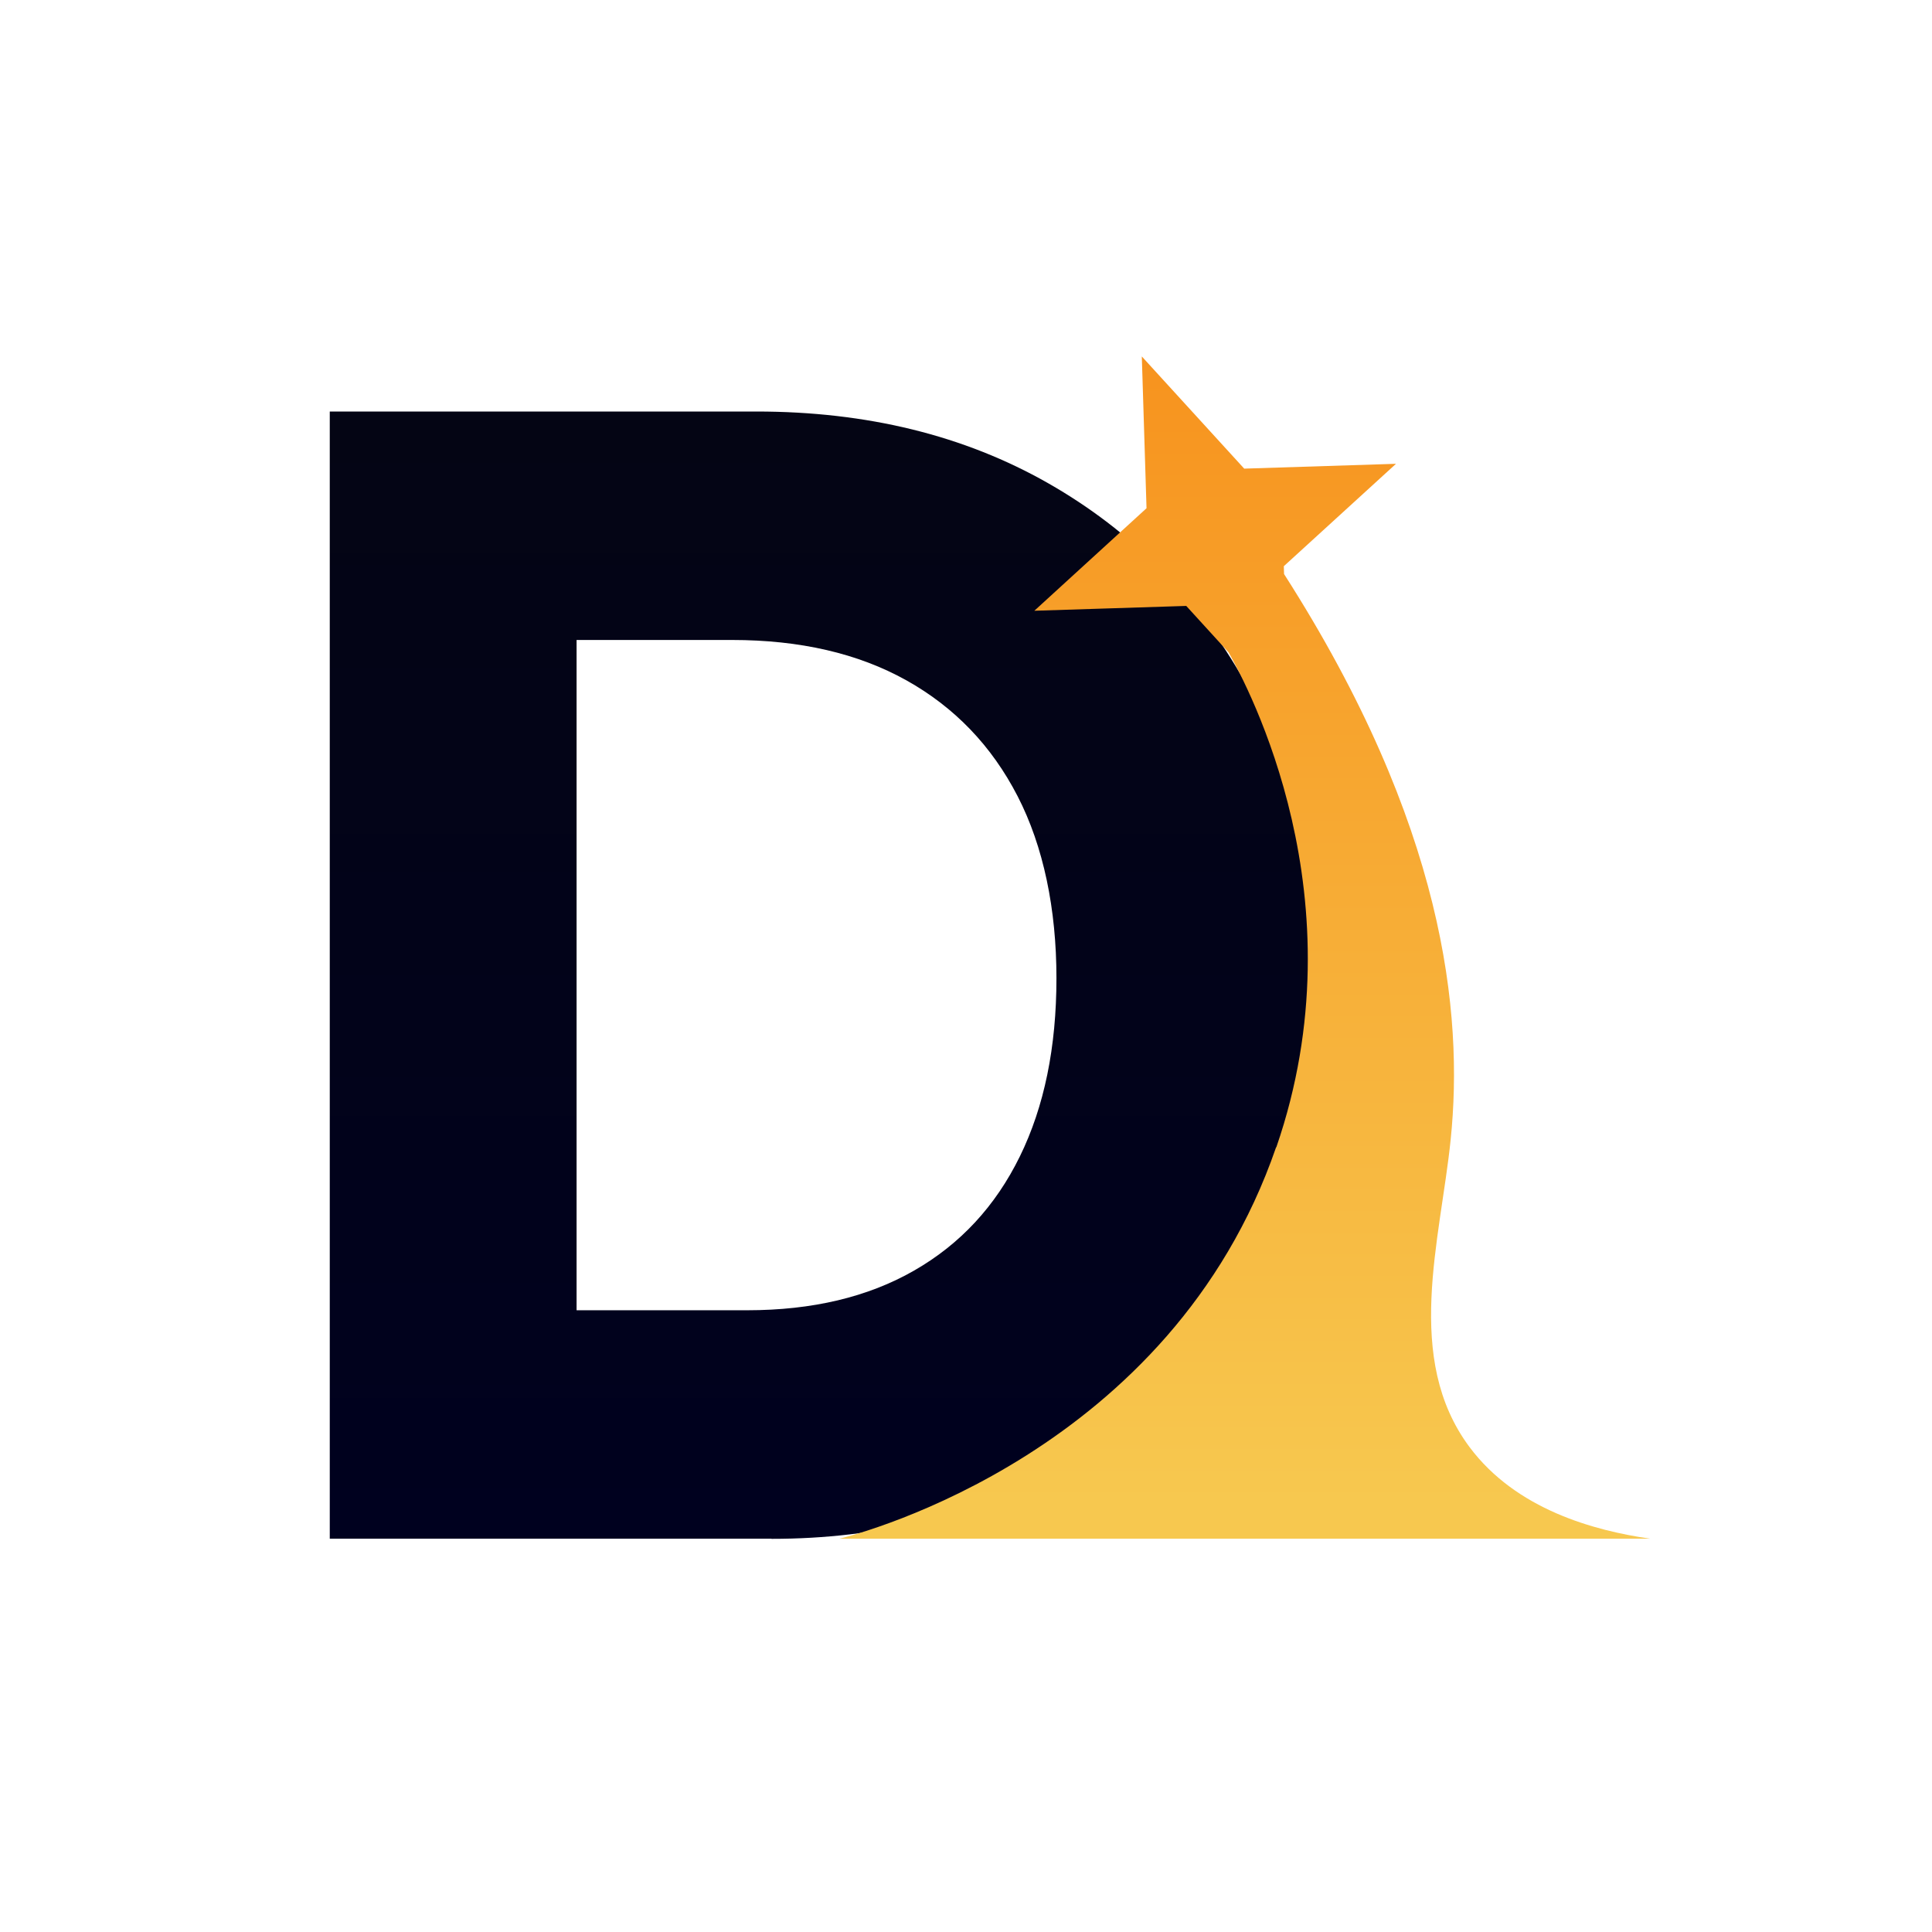
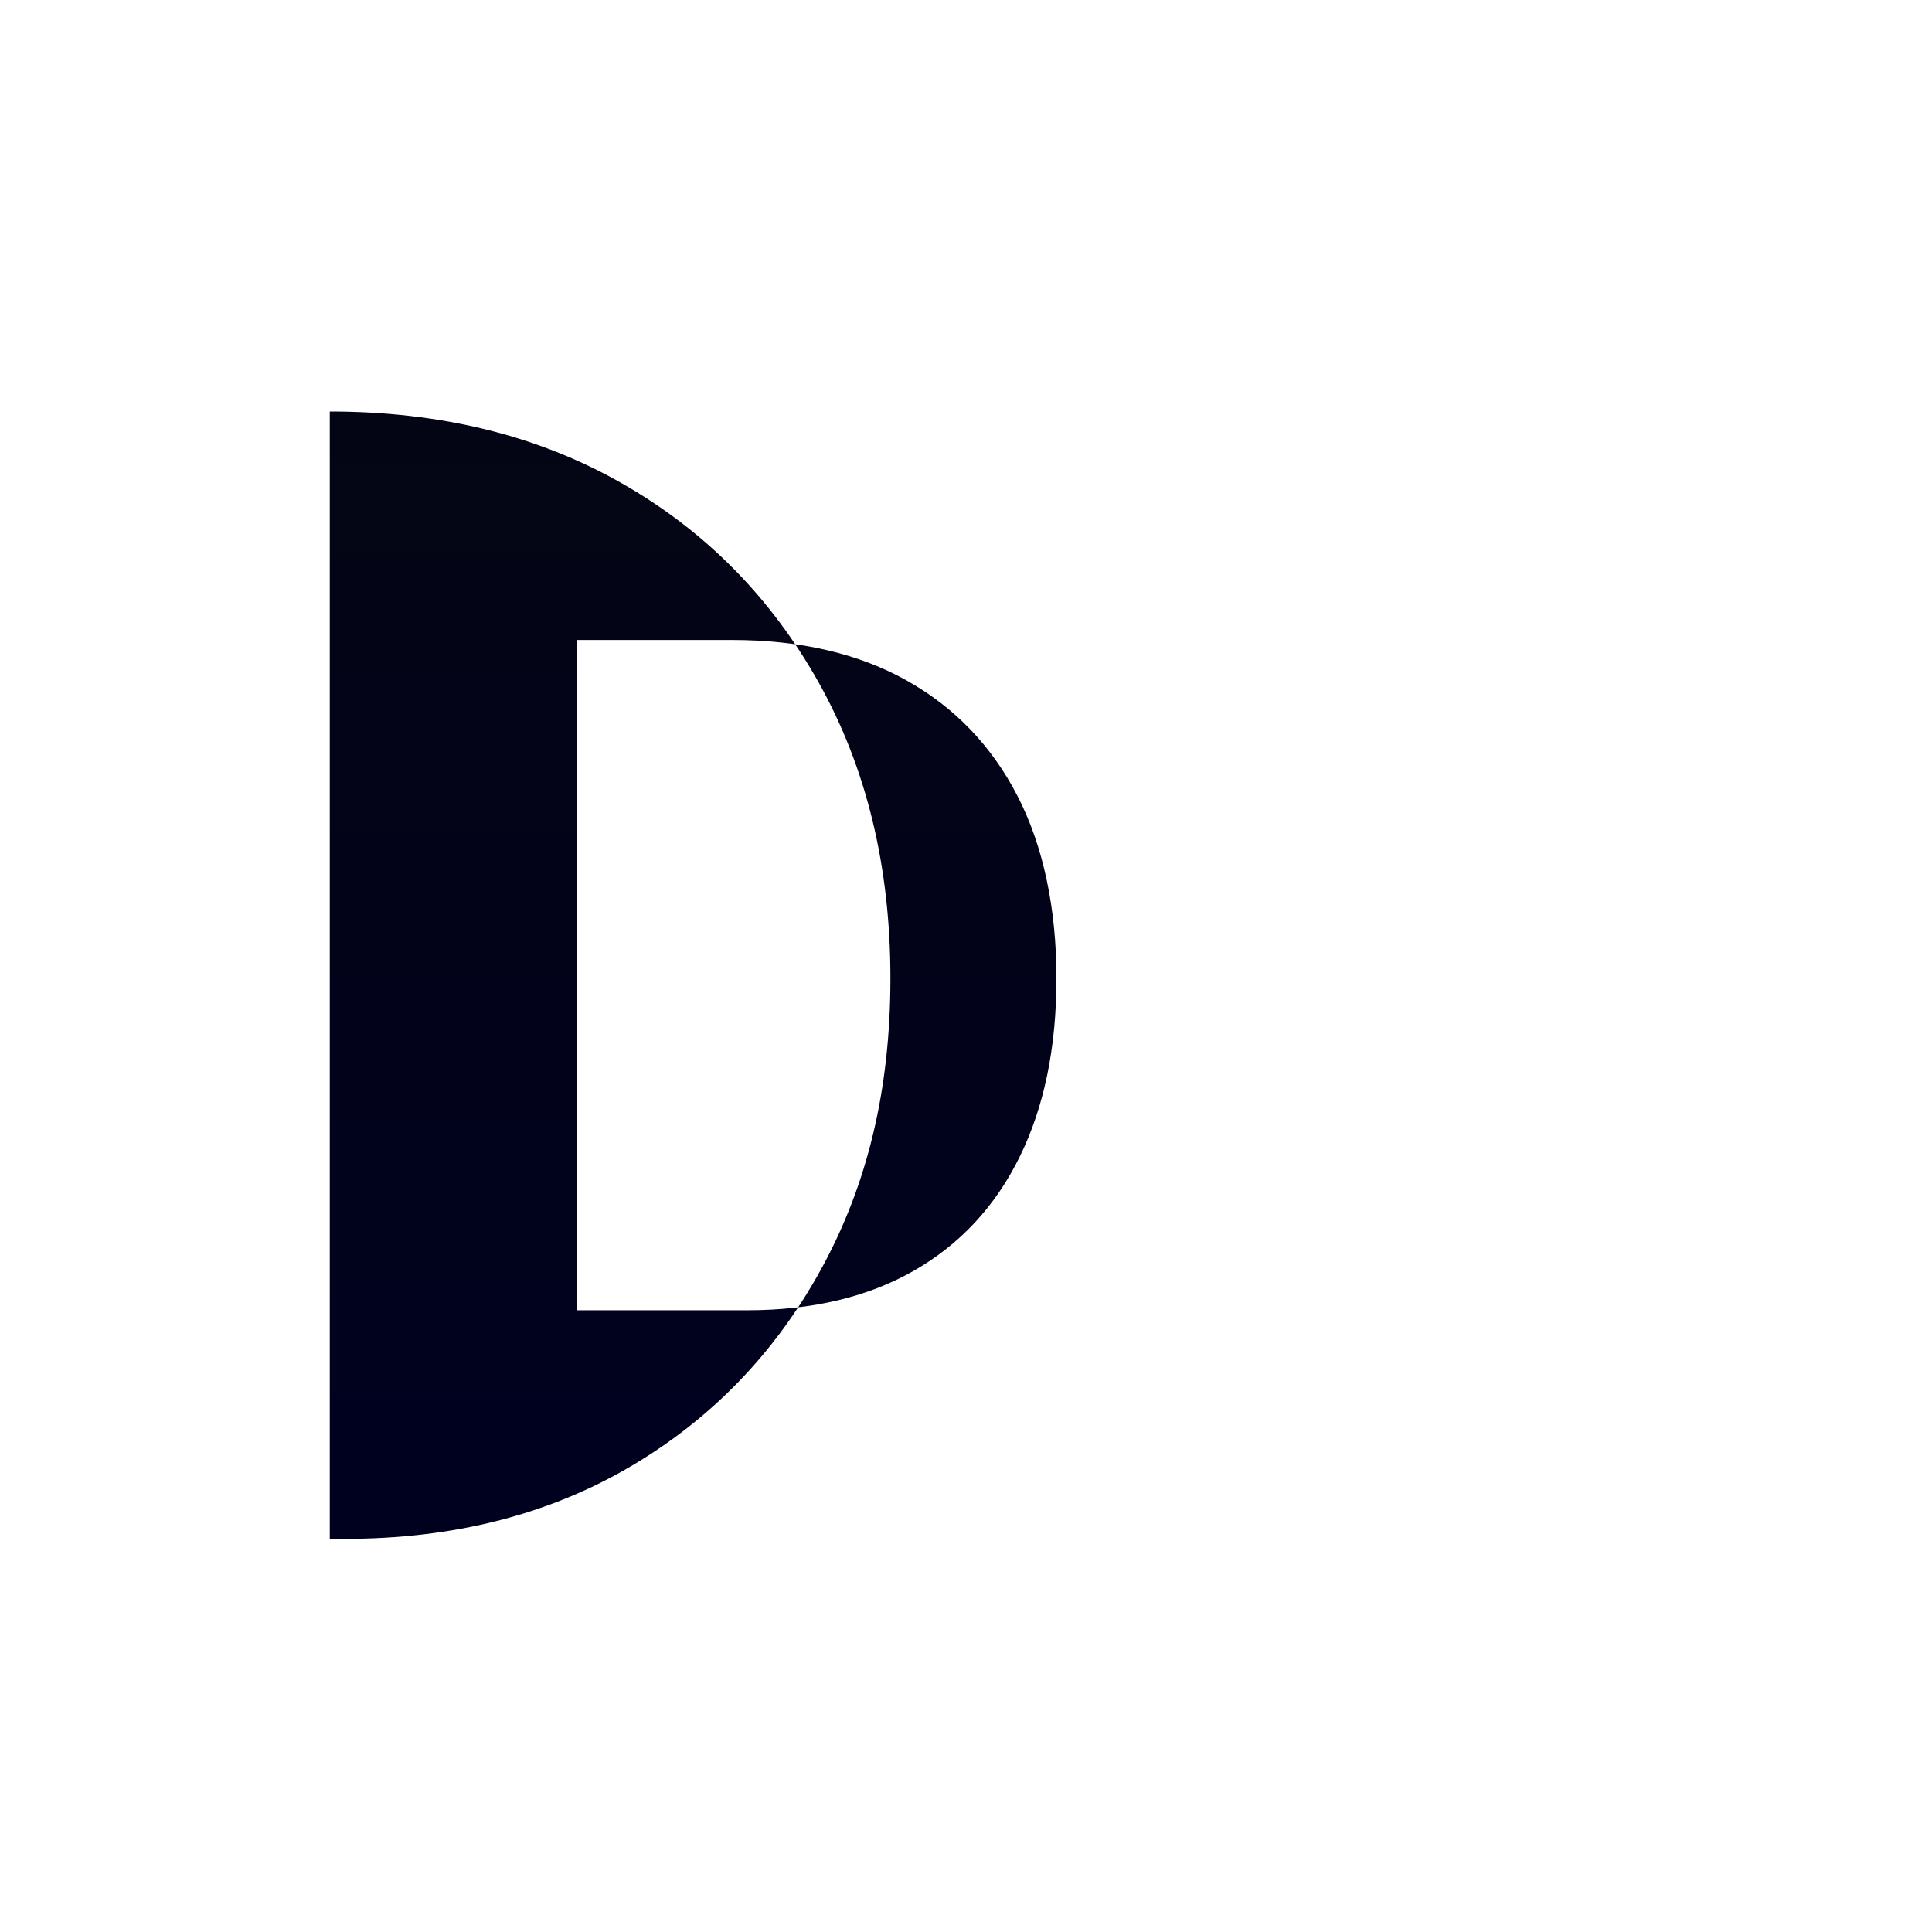
<svg xmlns="http://www.w3.org/2000/svg" id="Layer_1" data-name="Layer 1" viewBox="0 0 160 160">
  <defs>
    <style>
      .cls-1 {
        fill: url(#linear-gradient-2);
      }

      .cls-2 {
        fill: url(#linear-gradient);
      }
    </style>
    <linearGradient id="linear-gradient" x1="68.18" y1="34.08" x2="68.18" y2="127.43" gradientUnits="userSpaceOnUse">
      <stop offset="0" stop-color="#040514" />
      <stop offset="1" stop-color="#00011f" />
    </linearGradient>
    <linearGradient id="linear-gradient-2" x1="103.11" y1="29.51" x2="103.11" y2="127.43" gradientUnits="userSpaceOnUse">
      <stop offset="0" stop-color="#f7931e" />
      <stop offset=".97" stop-color="#f7c84f" />
    </linearGradient>
  </defs>
-   <path class="cls-2" d="M63.89,127.43H27.31V34.08h35.32c9.17,0,17.22,1.98,24.16,5.93,6.94,3.95,12.38,9.46,16.34,16.53,3.95,7.06,5.93,15.22,5.93,24.47s-1.91,17.12-5.74,24.1c-3.83,6.98-9.13,12.45-15.89,16.4-6.77,3.95-14.61,5.93-23.53,5.93ZM47.75,43.42v74.93l-9.71-9.84h23.84c5.38,0,9.99-1.09,13.81-3.28,3.83-2.19,6.75-5.34,8.77-9.46,2.02-4.12,3.03-9.04,3.03-14.76s-1.07-10.91-3.22-15.08-5.22-7.36-9.21-9.59c-4-2.23-8.81-3.34-14.44-3.34h-22.58l9.71-9.59Z" />
-   <path class="cls-1" d="M105.7,95.01c7.1-20.59-2.38-38.18-3.95-40.98l-3.51-3.85-12.58.4,9.29-8.49-.39-12.57,8.48,9.29,12.57-.4-9.29,8.48.02.65c13.3,20.78,14.87,36.35,13.8,46.82-.86,8.39-3.91,18.14,1.56,25.48,3.87,5.18,10.32,6.92,14.97,7.59h-67.16c1.85-.45,27.48-7.19,36.17-32.42Z" />
+   <path class="cls-2" d="M63.89,127.43H27.31V34.08c9.17,0,17.22,1.98,24.16,5.93,6.94,3.95,12.38,9.46,16.34,16.53,3.95,7.06,5.93,15.22,5.93,24.47s-1.91,17.12-5.74,24.1c-3.83,6.98-9.13,12.45-15.89,16.4-6.77,3.95-14.61,5.93-23.53,5.93ZM47.75,43.42v74.93l-9.71-9.84h23.84c5.38,0,9.99-1.09,13.81-3.28,3.83-2.19,6.75-5.34,8.77-9.46,2.02-4.12,3.03-9.04,3.03-14.76s-1.07-10.91-3.22-15.08-5.22-7.36-9.21-9.59c-4-2.23-8.81-3.34-14.44-3.34h-22.58l9.71-9.59Z" />
</svg>